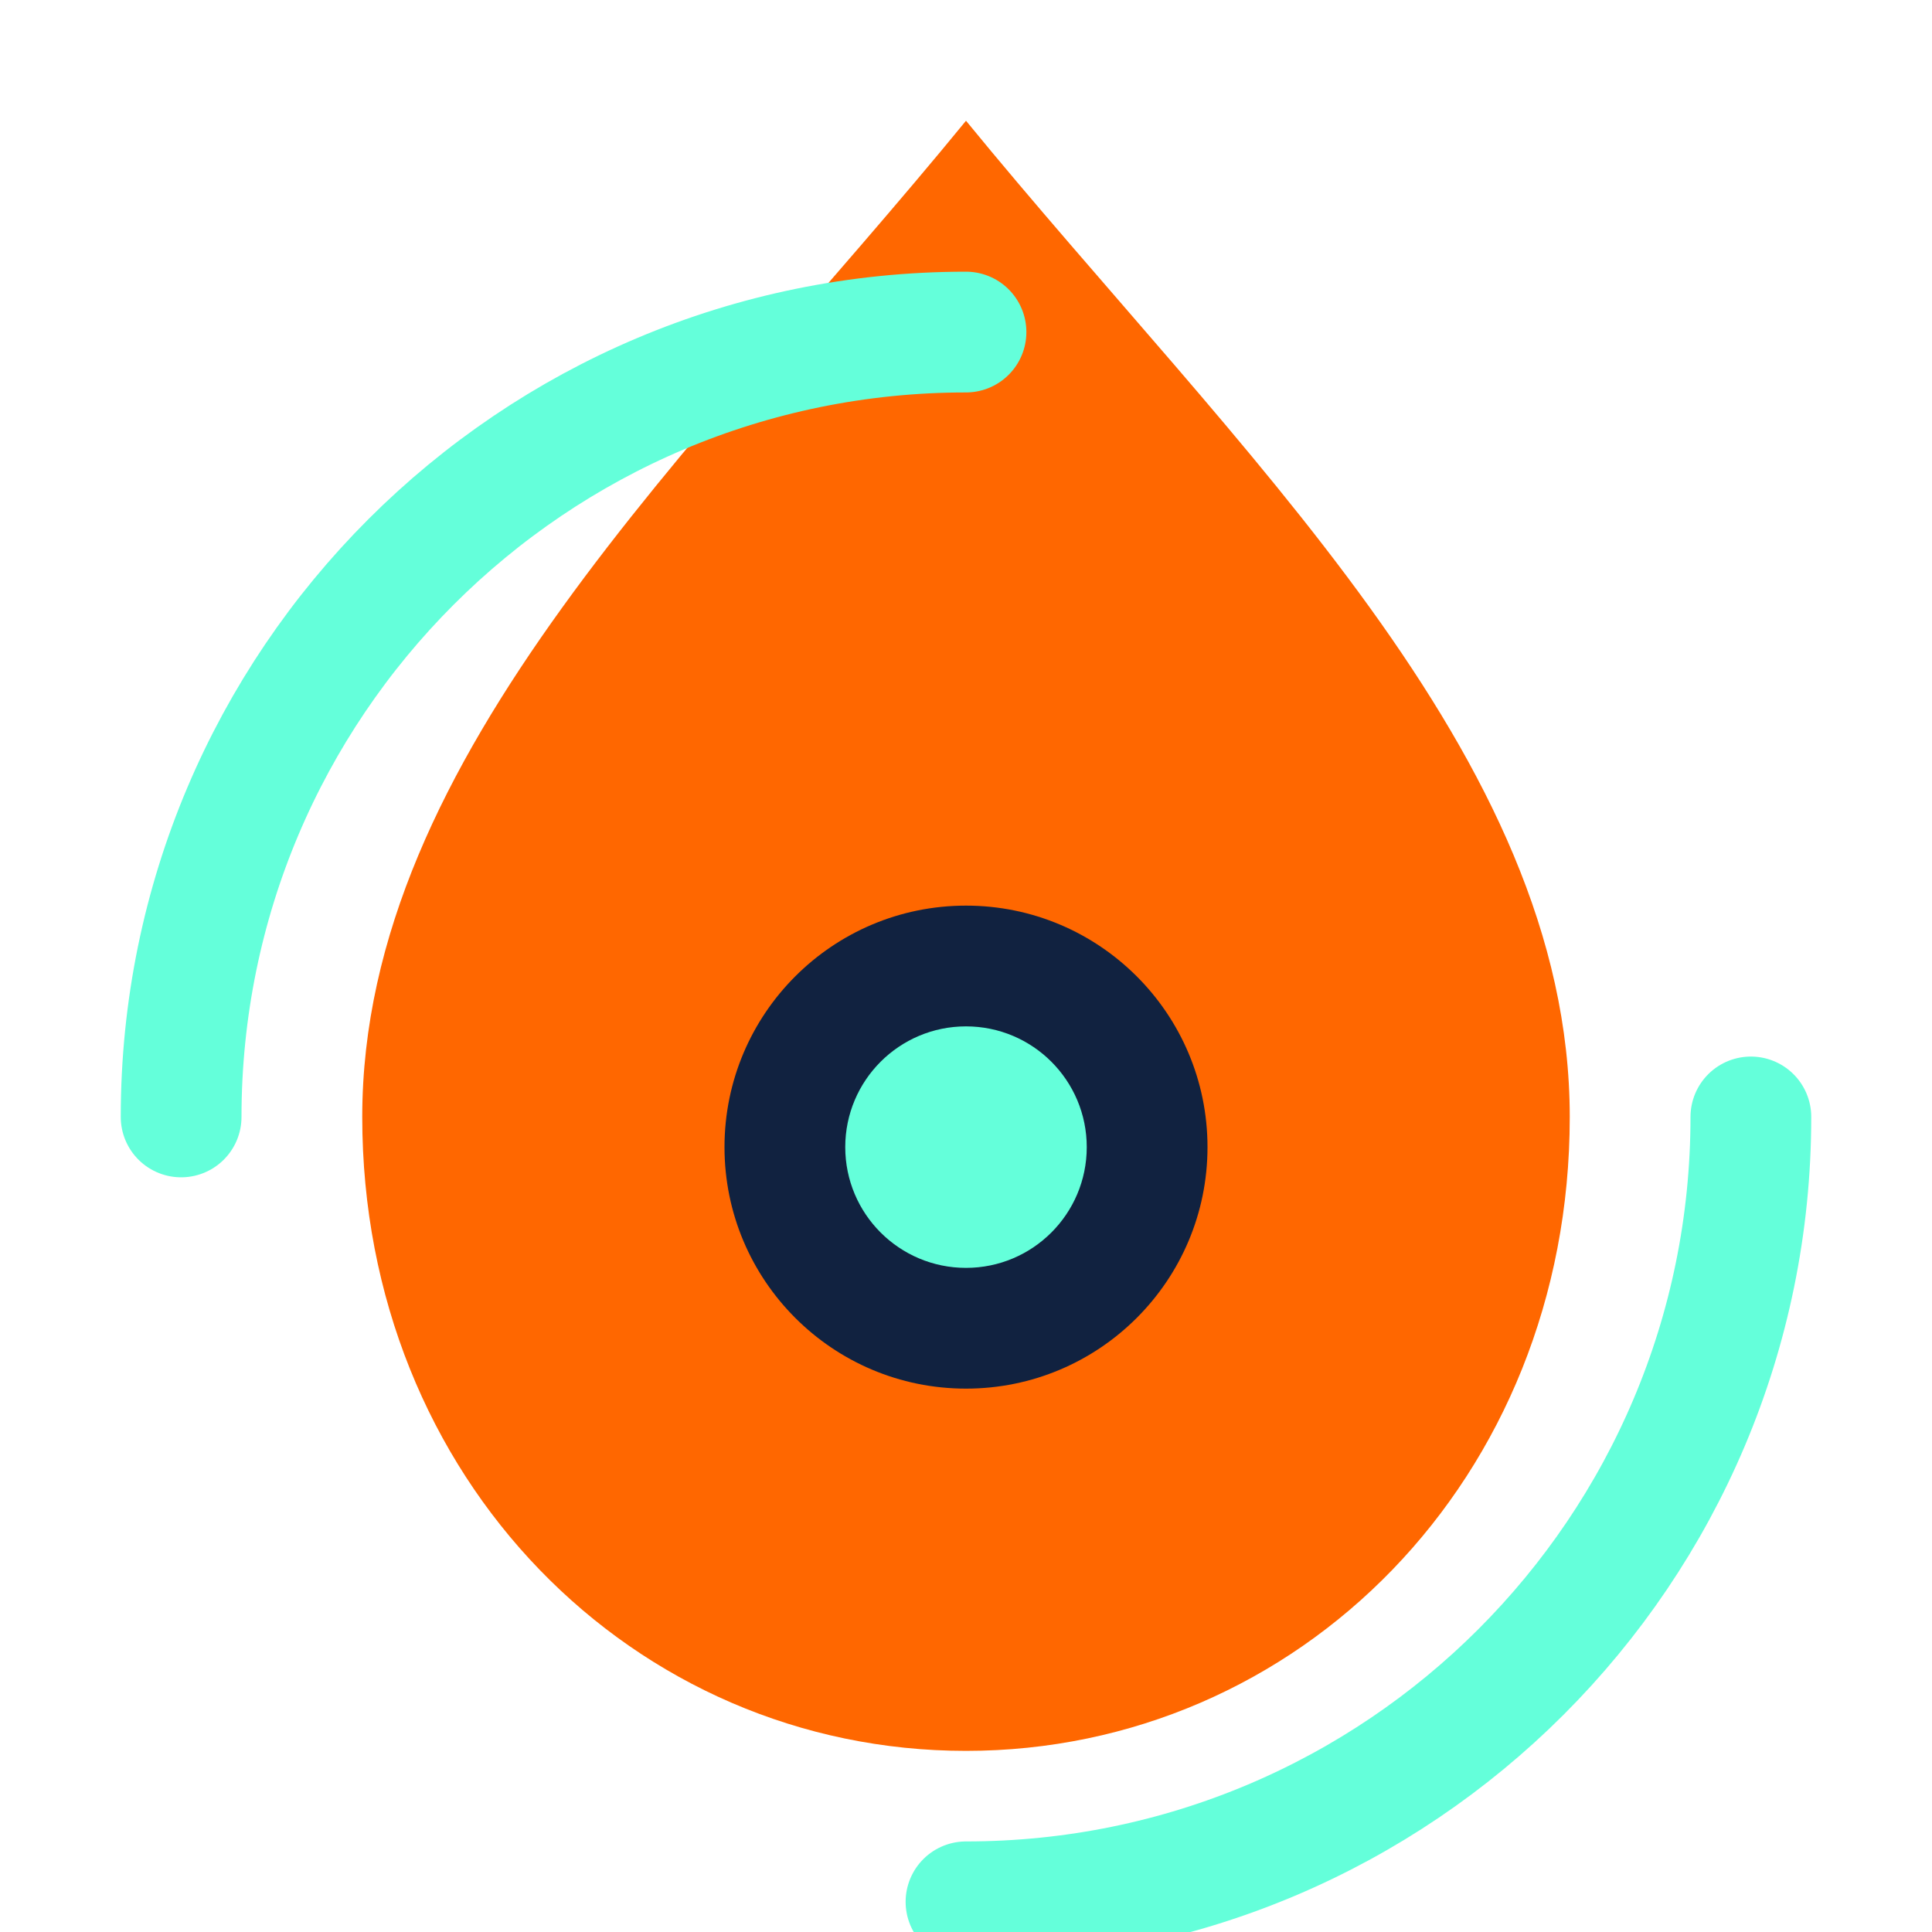
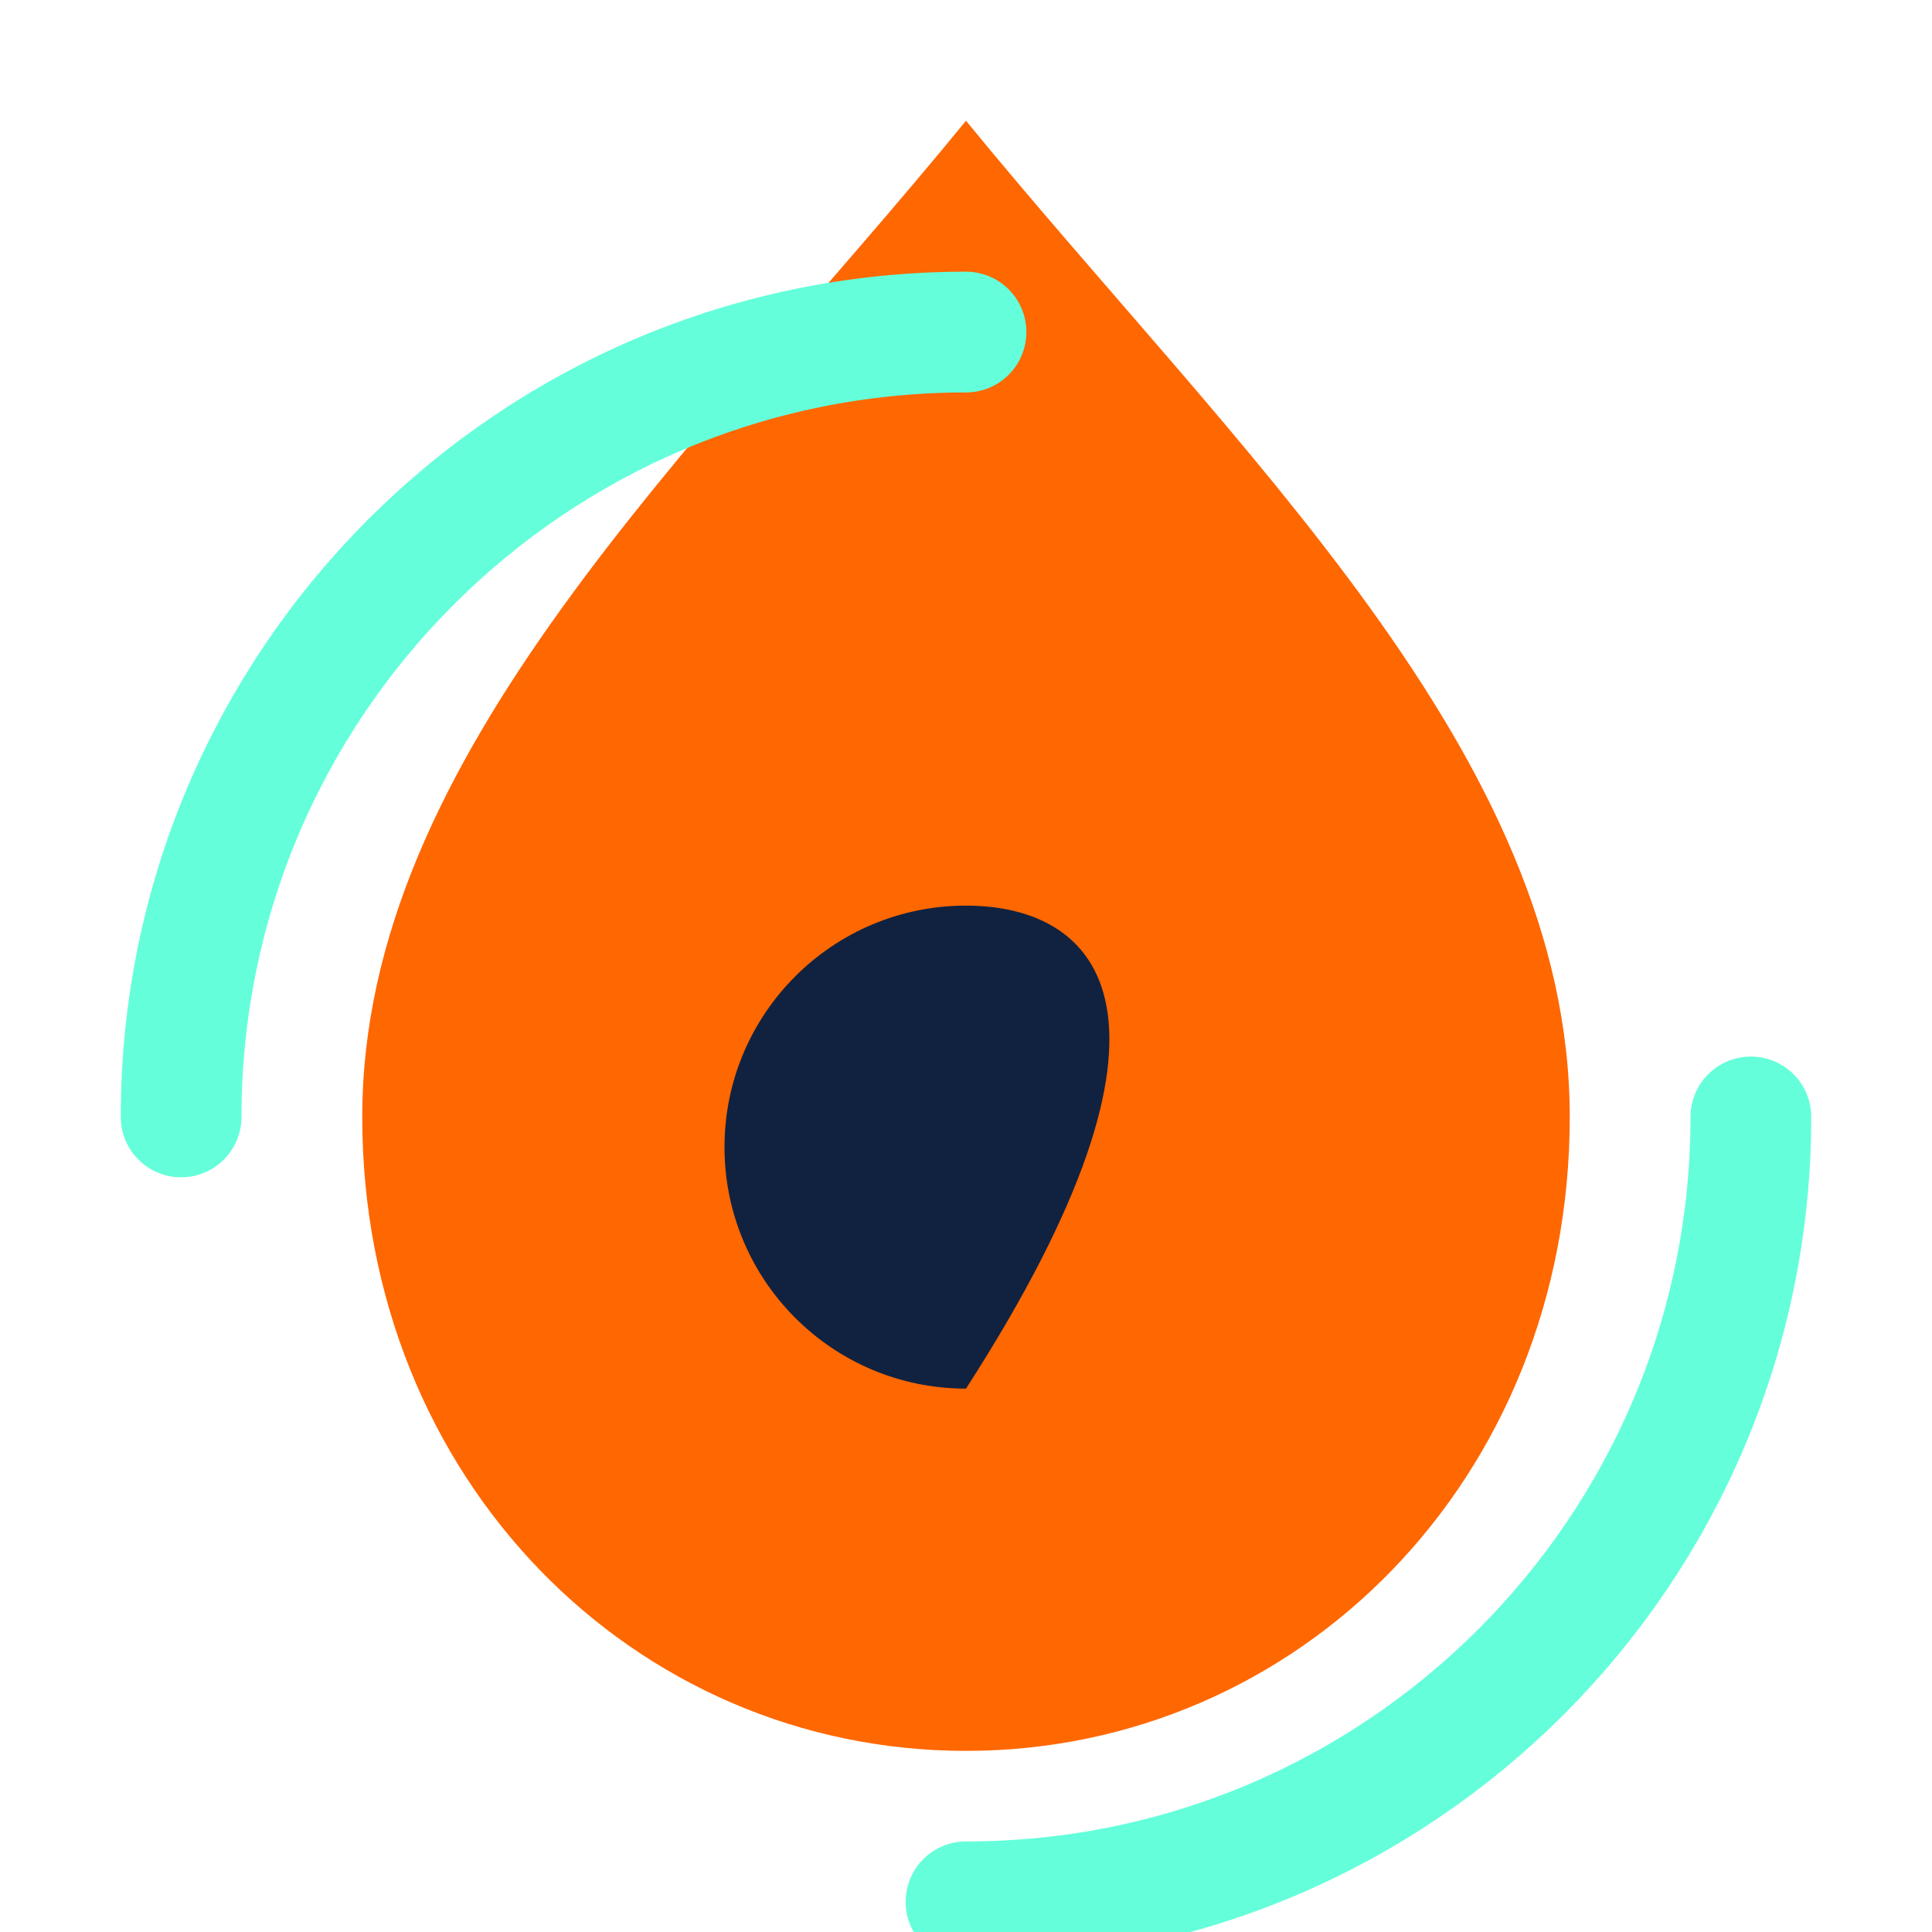
<svg xmlns="http://www.w3.org/2000/svg" viewBox="0 0 32 32" fill="none">
  <path d="M16 2C11.5 7.5 6 12.5 6 18.5C6 24.5 10.5 29 16 29C21.5 29 26 24.5 26 18.5C26 12.5 20.5 7.5 16 2Z" fill="#ff6700" />
-   <path d="M16 23C18.209 23 20 21.209 20 19C20 16.791 18.209 15 16 15C13.791 15 12 16.791 12 19C12 21.209 13.791 23 16 23Z" fill="#112240" />
-   <circle cx="16" cy="19" r="2" fill="#64ffda" />
+   <path d="M16 23C20 16.791 18.209 15 16 15C13.791 15 12 16.791 12 19C12 21.209 13.791 23 16 23Z" fill="#112240" />
  <path d="M3 18.5C3 11.32 8.82 5.5 16 5.5" stroke="#64ffda" stroke-width="2" stroke-linecap="round" />
  <path d="M29 18.5C29 25.68 23.18 31.5 16 31.5" stroke="#64ffda" stroke-width="2" stroke-linecap="round" />
</svg>